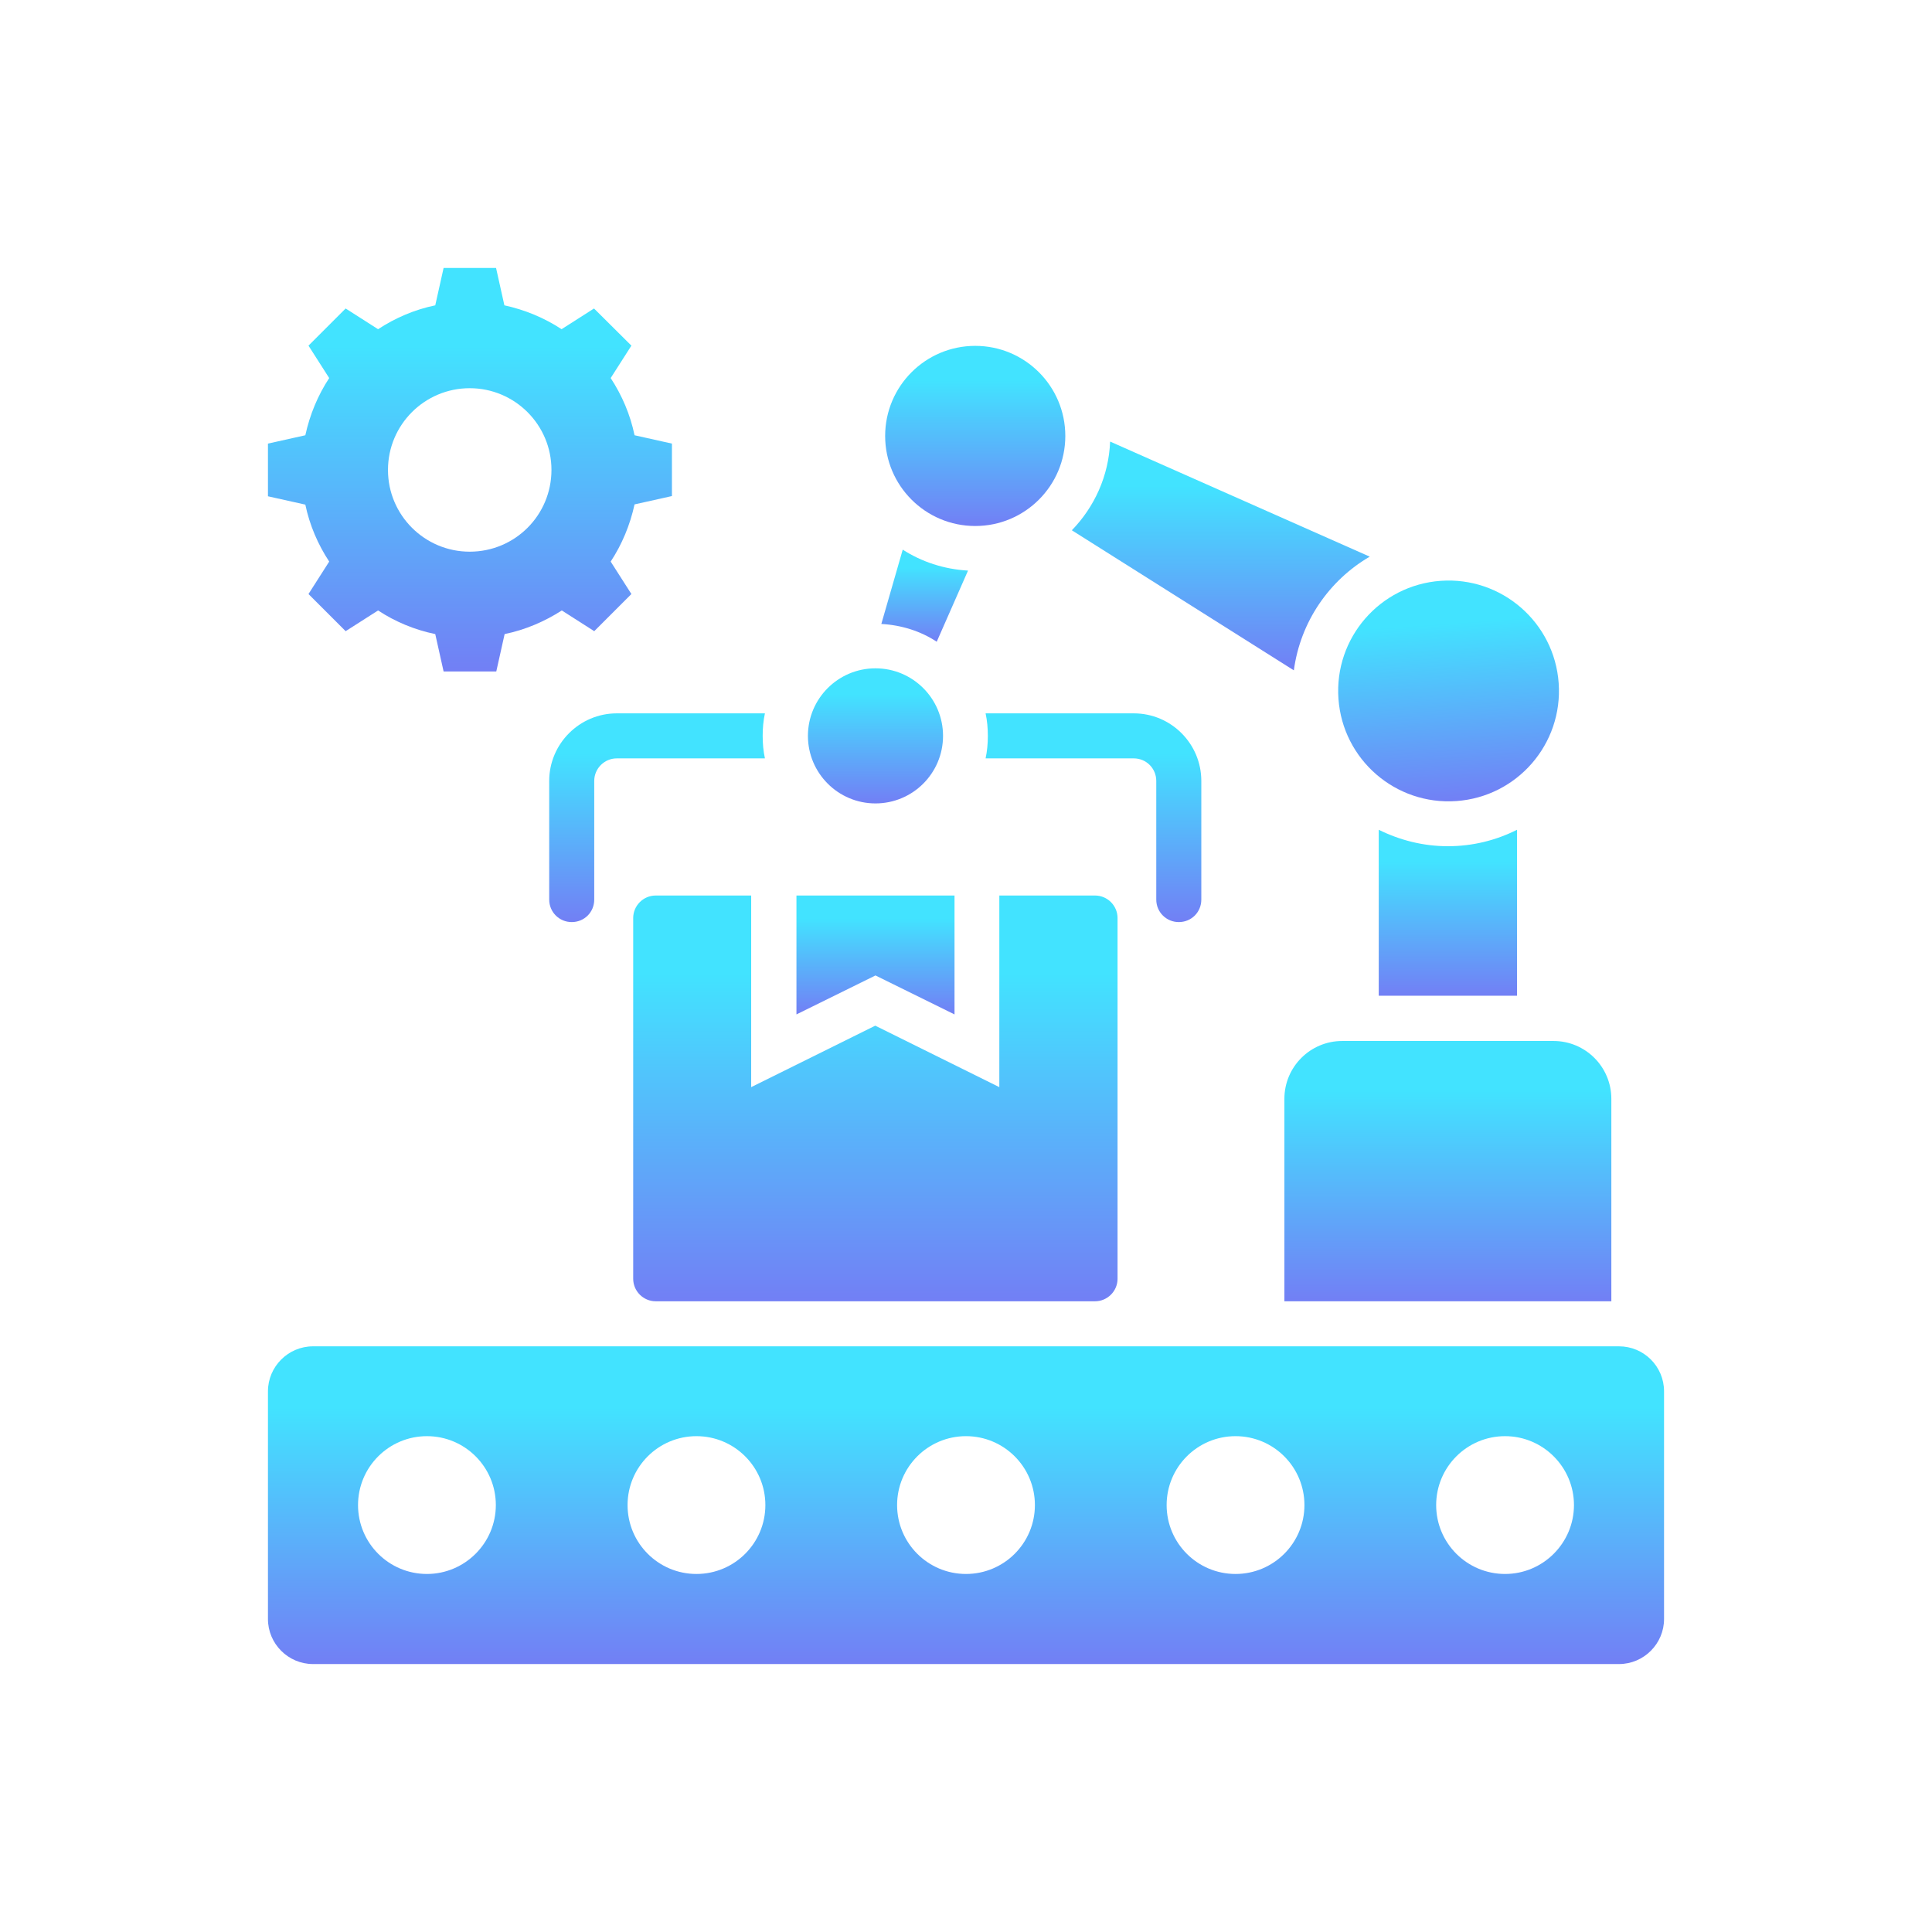
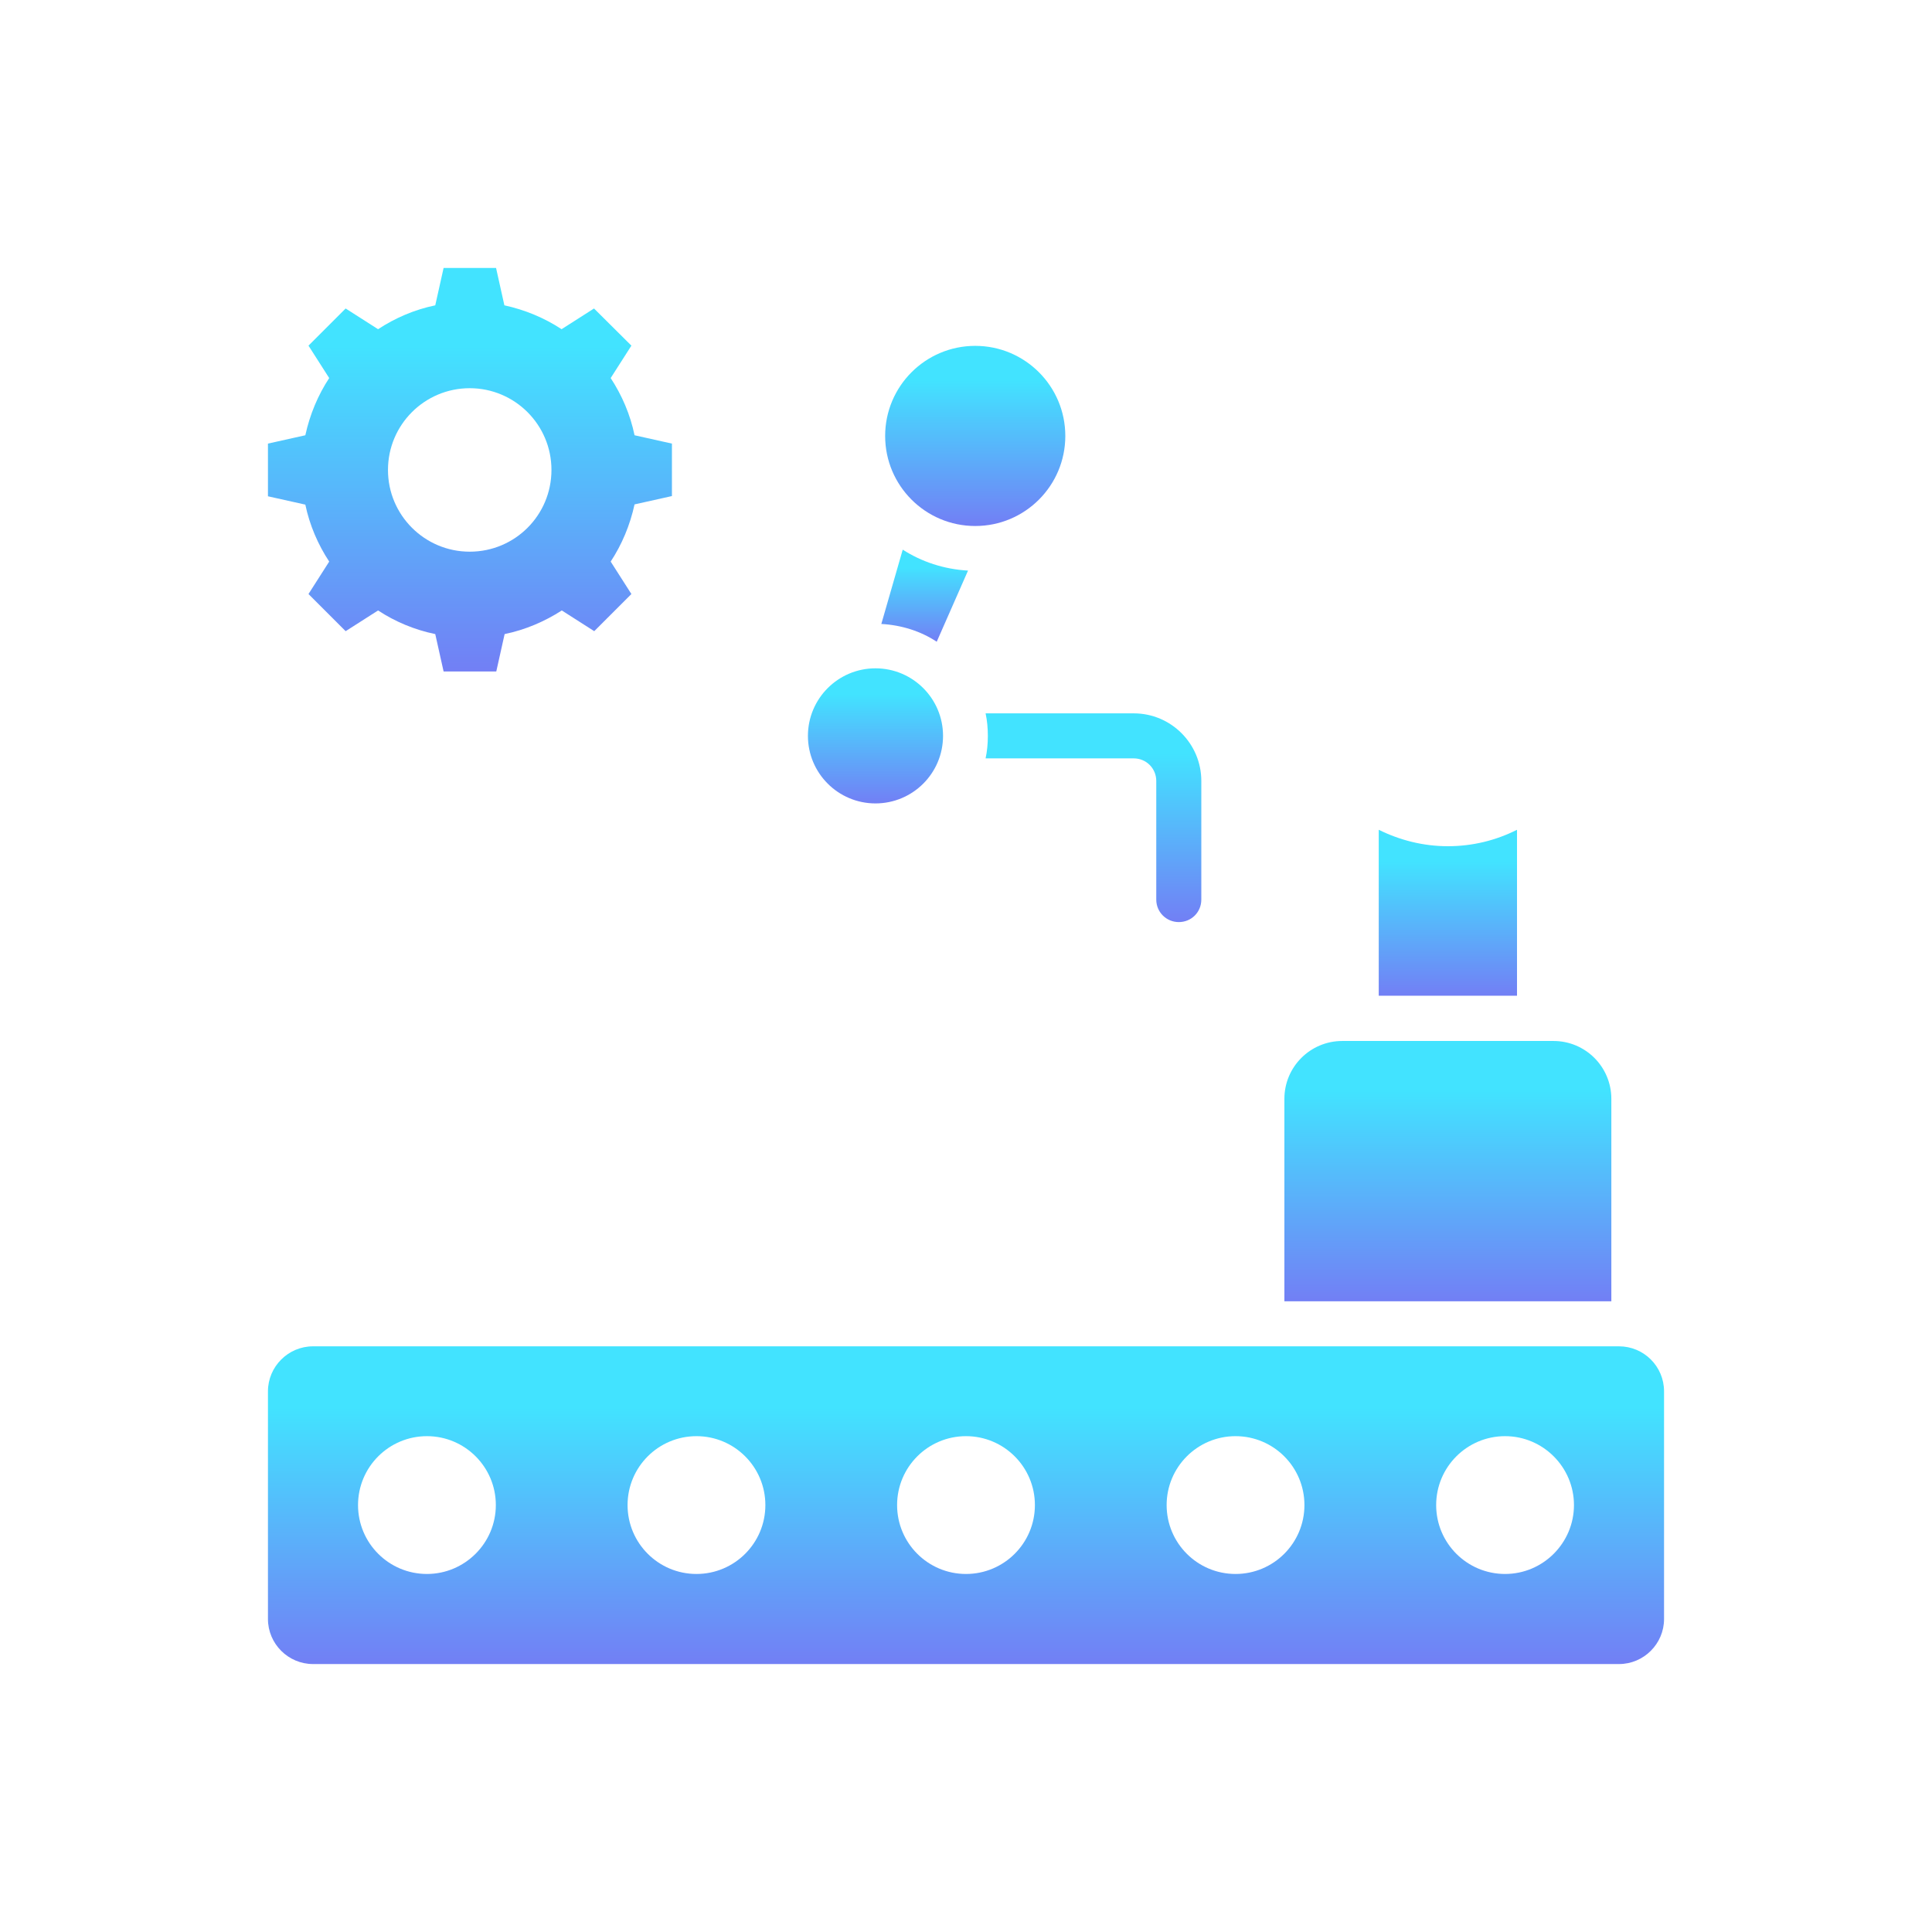
<svg xmlns="http://www.w3.org/2000/svg" width="104" height="104" viewBox="0 0 104 104" fill="none">
  <g filter="url(#filter0_d_16_563)">
    <path d="M17.721 16.23L16.606 17.976L18.606 19.976L20.352 18.861C21.273 19.467 22.315 19.903 23.43 20.133L23.879 22.145H26.715L27.164 20.133C28.279 19.903 29.321 19.454 30.242 18.861L31.988 19.976L33.988 17.976L32.873 16.23C33.479 15.309 33.915 14.267 34.158 13.152L36.17 12.703V9.879L34.158 9.43C33.927 8.315 33.479 7.273 32.873 6.351L33.988 4.606L31.976 2.606L30.23 3.721C29.309 3.115 28.267 2.679 27.151 2.436L26.703 0.424H23.879L23.43 2.436C22.315 2.667 21.273 3.115 20.352 3.721L18.606 2.606L16.606 4.606L17.721 6.351C17.115 7.273 16.679 8.315 16.436 9.43L14.424 9.879V12.715L16.436 13.164C16.667 14.267 17.115 15.309 17.721 16.23ZM25.285 6.897C27.709 6.897 29.685 8.861 29.685 11.297C29.685 13.733 27.721 15.697 25.285 15.697C22.861 15.697 20.885 13.733 20.885 11.297C20.885 8.861 22.861 6.897 25.285 6.897Z" fill="url(#paint0_linear_16_563)" />
-     <path d="M51.382 40.606V34.206H42.873V40.606L47.127 38.509L51.382 40.606Z" fill="url(#paint1_linear_16_563)" />
    <path d="M72.255 42.036C70.533 42.036 69.139 43.43 69.139 45.151V56.048H86.739V45.151C86.739 43.43 85.346 42.036 83.624 42.036H72.255Z" fill="url(#paint2_linear_16_563)" />
-     <path d="M78.398 29.121C81.672 28.889 84.137 26.046 83.904 22.772C83.671 19.499 80.829 17.034 77.555 17.266C74.281 17.499 71.816 20.342 72.049 23.616C72.282 26.889 75.124 29.354 78.398 29.121Z" fill="url(#paint3_linear_16_563)" />
    <path d="M52.497 14.315C55.175 14.315 57.346 12.144 57.346 9.467C57.346 6.789 55.175 4.618 52.497 4.618C49.819 4.618 47.648 6.789 47.648 9.467C47.648 12.144 49.819 14.315 52.497 14.315Z" fill="url(#paint4_linear_16_563)" />
    <path d="M47.127 29.248C49.136 29.248 50.764 27.62 50.764 25.612C50.764 23.604 49.136 21.976 47.127 21.976C45.119 21.976 43.491 23.604 43.491 25.612C43.491 27.62 45.119 29.248 47.127 29.248Z" fill="url(#paint5_linear_16_563)" />
    <path d="M63.455 35.636C64.133 35.636 64.667 35.103 64.667 34.424V28.036C64.667 26.036 63.042 24.4 61.03 24.4H53.055C53.139 24.788 53.176 25.2 53.176 25.612C53.176 26.024 53.139 26.436 53.055 26.824H61.03C61.709 26.824 62.242 27.37 62.242 28.036V34.424C62.242 35.103 62.788 35.636 63.455 35.636Z" fill="url(#paint6_linear_16_563)" />
-     <path d="M33.2 24.4C31.2 24.4 29.564 26.036 29.564 28.036V34.424C29.564 35.103 30.109 35.636 30.776 35.636C31.455 35.636 31.988 35.103 31.988 34.424V28.036C31.988 27.37 32.533 26.824 33.2 26.824H41.176C41.091 26.436 41.055 26.024 41.055 25.612C41.055 25.2 41.091 24.788 41.176 24.4H33.2Z" fill="url(#paint7_linear_16_563)" />
    <path d="M87.151 58.473H16.849C15.515 58.473 14.424 59.564 14.424 60.897V73.151C14.424 74.485 15.515 75.576 16.849 75.576H87.151C88.485 75.576 89.576 74.485 89.576 73.151V60.897C89.576 59.551 88.485 58.473 87.151 58.473ZM22.982 70.727C20.933 70.727 19.273 69.067 19.273 67.018C19.273 64.97 20.933 63.309 22.982 63.309C25.03 63.309 26.691 64.97 26.691 67.018C26.691 69.067 25.018 70.727 22.982 70.727ZM37.491 70.727C35.442 70.727 33.782 69.067 33.782 67.018C33.782 64.97 35.442 63.309 37.491 63.309C39.539 63.309 41.2 64.97 41.2 67.018C41.2 69.067 39.539 70.727 37.491 70.727ZM52 70.727C49.952 70.727 48.291 69.067 48.291 67.018C48.291 64.97 49.952 63.309 52 63.309C54.048 63.309 55.709 64.97 55.709 67.018C55.709 69.067 54.048 70.727 52 70.727ZM66.509 70.727C64.461 70.727 62.8 69.067 62.8 67.018C62.8 64.97 64.461 63.309 66.509 63.309C68.558 63.309 70.218 64.97 70.218 67.018C70.218 69.067 68.558 70.727 66.509 70.727ZM81.018 70.727C78.97 70.727 77.309 69.067 77.309 67.018C77.309 64.97 78.97 63.309 81.018 63.309C83.067 63.309 84.727 64.982 84.727 67.018C84.727 69.055 83.067 70.727 81.018 70.727Z" fill="url(#paint8_linear_16_563)" />
-     <path d="M35.297 34.206C34.63 34.206 34.085 34.751 34.085 35.418V54.836C34.085 55.503 34.63 56.048 35.297 56.048H58.946C59.612 56.048 60.158 55.503 60.158 54.836V35.418C60.158 34.751 59.612 34.206 58.946 34.206H53.794V44.521L47.115 41.212L40.436 44.521V34.206H35.297Z" fill="url(#paint9_linear_16_563)" />
    <path d="M77.939 31.552C76.606 31.552 75.346 31.224 74.218 30.667V39.6H81.661V30.667C80.533 31.236 79.273 31.552 77.939 31.552Z" fill="url(#paint10_linear_16_563)" />
-     <path d="M73.733 15.964L59.758 9.77C59.685 11.624 58.909 13.297 57.697 14.545L69.648 22.085C70 19.467 71.552 17.236 73.733 15.964Z" fill="url(#paint11_linear_16_563)" />
    <path d="M52.109 16.715C50.812 16.642 49.612 16.242 48.594 15.588L47.442 19.588C48.533 19.648 49.564 19.976 50.424 20.545L52.109 16.715Z" fill="url(#paint12_linear_16_563)" />
  </g>
  <defs>
    <filter id="filter0_d_16_563" x="0.424" y="0.424" width="103.152" height="103.151" filterUnits="userSpaceOnUse" color-interpolation-filters="sRGB">
      <feFlood flood-opacity="0" result="BackgroundImageFix" />
      <feColorMatrix in="SourceAlpha" type="matrix" values="0 0 0 0 0 0 0 0 0 0 0 0 0 0 0 0 0 0 127 0" result="hardAlpha" />
      <feOffset dy="14" />
      <feGaussianBlur stdDeviation="7" />
      <feComposite in2="hardAlpha" operator="out" />
      <feColorMatrix type="matrix" values="0 0 0 0 0.082 0 0 0 0 0.126 0 0 0 0 0.455 0 0 0 1 0" />
      <feBlend mode="normal" in2="BackgroundImageFix" result="effect1_dropShadow_16_563" />
      <feBlend mode="normal" in="SourceGraphic" in2="effect1_dropShadow_16_563" result="shape" />
    </filter>
    <linearGradient id="paint0_linear_16_563" x1="25.297" y1="22.145" x2="25.297" y2="0.424" gradientUnits="userSpaceOnUse">
      <stop stop-color="#727FF5" />
      <stop offset="0.807" stop-color="#42E3FF" />
    </linearGradient>
    <linearGradient id="paint1_linear_16_563" x1="47.127" y1="40.606" x2="47.127" y2="34.206" gradientUnits="userSpaceOnUse">
      <stop stop-color="#727FF5" />
      <stop offset="0.807" stop-color="#42E3FF" />
    </linearGradient>
    <linearGradient id="paint2_linear_16_563" x1="77.939" y1="56.048" x2="77.939" y2="42.036" gradientUnits="userSpaceOnUse">
      <stop stop-color="#727FF5" />
      <stop offset="0.807" stop-color="#42E3FF" />
    </linearGradient>
    <linearGradient id="paint3_linear_16_563" x1="78.398" y1="29.121" x2="77.555" y2="17.266" gradientUnits="userSpaceOnUse">
      <stop stop-color="#727FF5" />
      <stop offset="0.807" stop-color="#42E3FF" />
    </linearGradient>
    <linearGradient id="paint4_linear_16_563" x1="52.497" y1="14.315" x2="52.497" y2="4.618" gradientUnits="userSpaceOnUse">
      <stop stop-color="#727FF5" />
      <stop offset="0.807" stop-color="#42E3FF" />
    </linearGradient>
    <linearGradient id="paint5_linear_16_563" x1="47.127" y1="29.248" x2="47.127" y2="21.976" gradientUnits="userSpaceOnUse">
      <stop stop-color="#727FF5" />
      <stop offset="0.807" stop-color="#42E3FF" />
    </linearGradient>
    <linearGradient id="paint6_linear_16_563" x1="58.861" y1="35.636" x2="58.861" y2="24.4" gradientUnits="userSpaceOnUse">
      <stop stop-color="#727FF5" />
      <stop offset="0.807" stop-color="#42E3FF" />
    </linearGradient>
    <linearGradient id="paint7_linear_16_563" x1="35.37" y1="35.636" x2="35.37" y2="24.4" gradientUnits="userSpaceOnUse">
      <stop stop-color="#727FF5" />
      <stop offset="0.807" stop-color="#42E3FF" />
    </linearGradient>
    <linearGradient id="paint8_linear_16_563" x1="52" y1="75.576" x2="52" y2="58.473" gradientUnits="userSpaceOnUse">
      <stop stop-color="#727FF5" />
      <stop offset="0.807" stop-color="#42E3FF" />
    </linearGradient>
    <linearGradient id="paint9_linear_16_563" x1="47.121" y1="56.048" x2="47.121" y2="34.206" gradientUnits="userSpaceOnUse">
      <stop stop-color="#727FF5" />
      <stop offset="0.807" stop-color="#42E3FF" />
    </linearGradient>
    <linearGradient id="paint10_linear_16_563" x1="77.939" y1="39.6" x2="77.939" y2="30.667" gradientUnits="userSpaceOnUse">
      <stop stop-color="#727FF5" />
      <stop offset="0.807" stop-color="#42E3FF" />
    </linearGradient>
    <linearGradient id="paint11_linear_16_563" x1="65.715" y1="22.085" x2="65.715" y2="9.77" gradientUnits="userSpaceOnUse">
      <stop stop-color="#727FF5" />
      <stop offset="0.807" stop-color="#42E3FF" />
    </linearGradient>
    <linearGradient id="paint12_linear_16_563" x1="49.776" y1="20.545" x2="49.776" y2="15.588" gradientUnits="userSpaceOnUse">
      <stop stop-color="#727FF5" />
      <stop offset="0.807" stop-color="#42E3FF" />
    </linearGradient>
  </defs>
</svg>